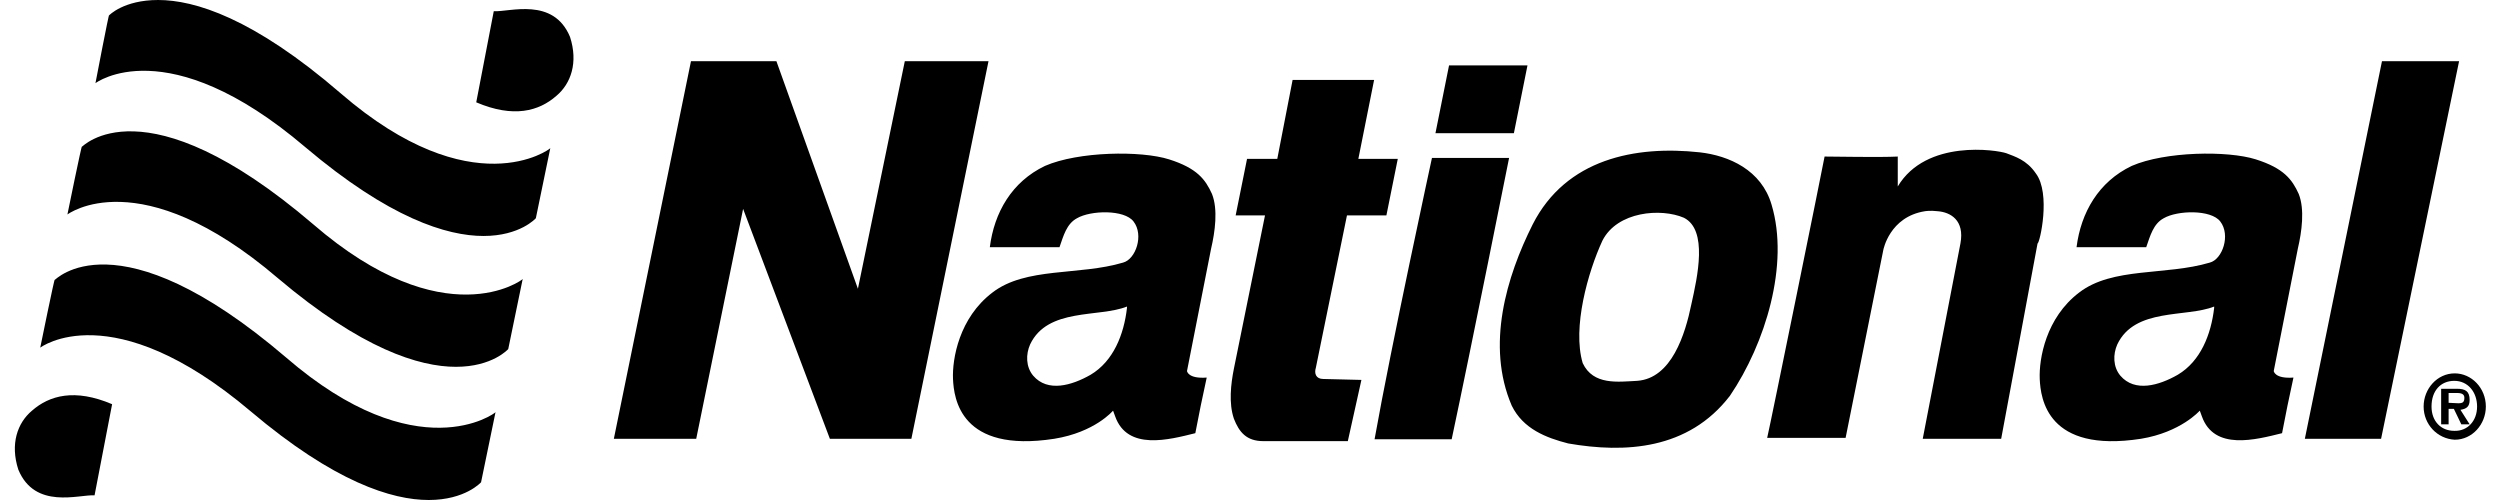
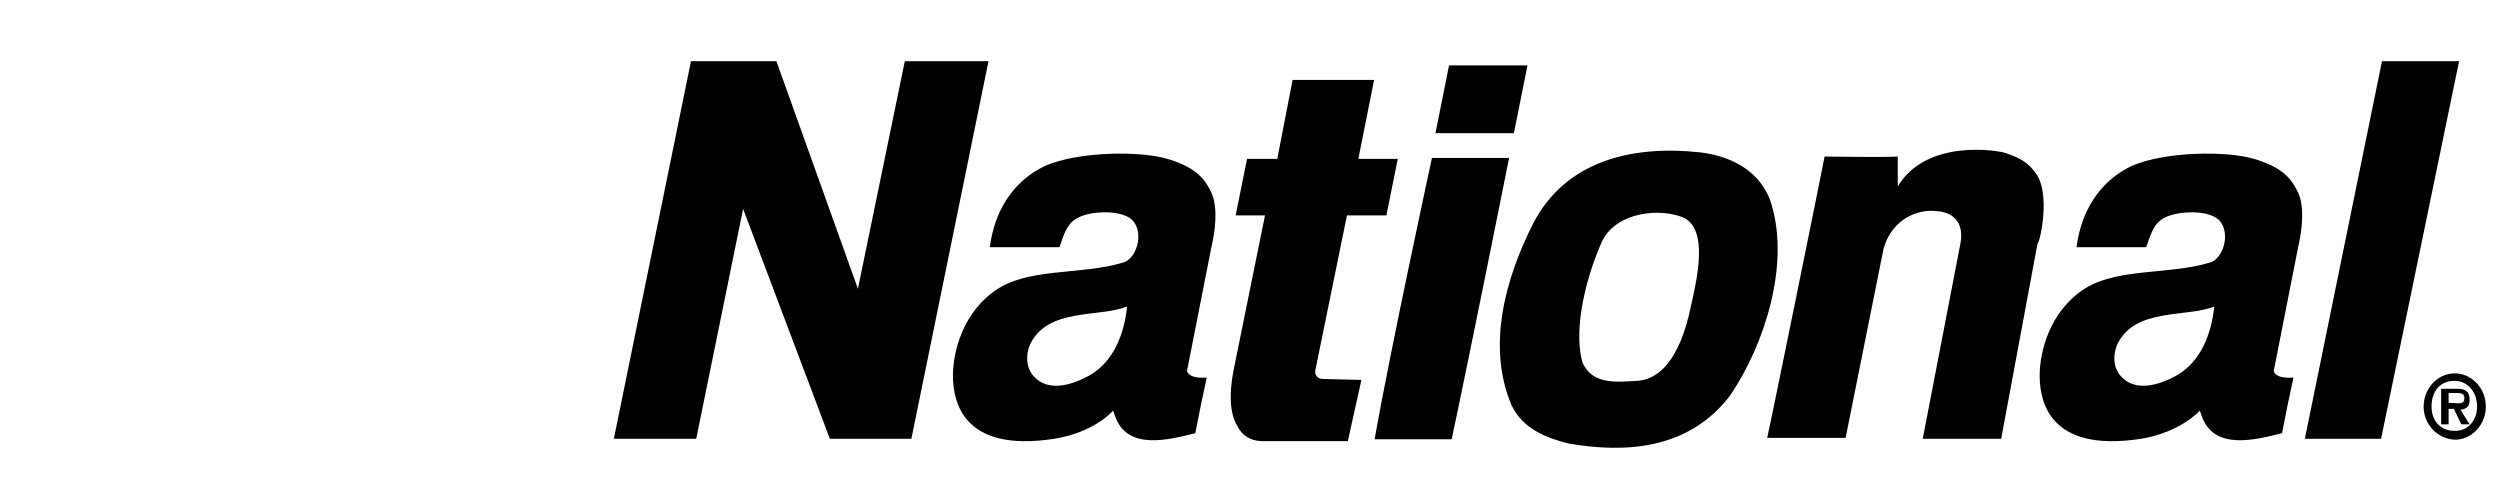
<svg xmlns="http://www.w3.org/2000/svg" width="115" height="23" viewBox="0 0 115 23" fill="none">
  <g clip-path="url(#clip0_4773_2127)">
    <path d="M70.264 3.009L69.639 6.126H66.031L66.656 3.009H70.264ZM109.53 20.184H106.023L109.571 2.816H113.118L109.53 20.184ZM69.418 7.265C69.418 7.265 67.684 15.95 66.777 20.206H63.23C63.995 15.906 65.87 7.265 65.87 7.265H69.418ZM77.46 10.017C78.569 10.576 78.085 12.725 77.803 13.993C77.521 15.369 76.896 17.411 75.304 17.519C74.437 17.562 73.288 17.734 72.804 16.702C72.32 15.068 73.046 12.51 73.711 11.07C74.397 9.716 76.412 9.565 77.46 10.017ZM78.186 7.007C75.223 6.685 72.038 7.308 70.506 10.318C69.297 12.725 68.349 15.885 69.539 18.658C70.063 19.733 71.131 20.141 72.139 20.399C74.739 20.851 77.662 20.7 79.577 18.206C81.21 15.799 82.318 12.166 81.492 9.415C81.028 7.824 79.537 7.158 78.186 7.007ZM45.471 2.816L41.923 20.184H38.174L34.183 9.608L32.026 20.184H28.237L31.785 2.816H35.715L39.464 13.284L41.621 2.816H45.471ZM51.841 14.101C50.551 14.617 48.192 14.144 47.386 15.842C47.184 16.294 47.184 16.874 47.527 17.282C48.192 18.056 49.301 17.734 50.168 17.239C51.216 16.616 51.7 15.391 51.841 14.165V14.101ZM48.495 20.184C44.181 20.851 43.879 18.335 43.838 17.433C43.798 16.508 44.121 14.617 45.653 13.456C47.184 12.274 49.644 12.682 51.659 12.08C52.244 11.93 52.627 10.812 52.143 10.189C51.72 9.63 50.168 9.673 49.543 10.038C49.059 10.296 48.918 10.855 48.737 11.371H45.532C45.733 9.78 46.539 8.362 48.071 7.631C49.603 6.964 52.486 6.921 53.776 7.33C55.066 7.738 55.449 8.254 55.751 8.921C56.033 9.63 55.892 10.662 55.711 11.435L54.602 17.067C54.602 17.067 54.643 17.433 55.509 17.368C55.368 17.992 55.086 19.367 54.985 19.926C53.776 20.227 51.861 20.743 51.297 19.152C51.196 18.851 51.196 18.894 51.196 18.894C51.196 18.894 50.369 19.883 48.495 20.184ZM101.851 14.101C100.56 14.617 98.202 14.144 97.396 15.842C97.194 16.294 97.194 16.874 97.537 17.282C98.202 18.056 99.311 17.734 100.177 17.239C101.226 16.616 101.709 15.391 101.851 14.165V14.101ZM98.484 20.184C94.171 20.851 93.868 18.335 93.828 17.433C93.788 16.508 94.11 14.617 95.642 13.456C97.174 12.274 99.633 12.682 101.649 12.08C102.234 11.93 102.616 10.812 102.133 10.189C101.709 9.63 100.157 9.673 99.532 10.038C99.049 10.296 98.908 10.855 98.726 11.371H95.521C95.723 9.78 96.529 8.362 98.061 7.631C99.593 6.964 102.475 6.921 103.765 7.33C105.055 7.738 105.438 8.254 105.741 8.921C106.023 9.63 105.882 10.662 105.701 11.435L104.592 17.067C104.592 17.067 104.632 17.433 105.499 17.368C105.358 17.992 105.076 19.367 104.975 19.926C103.765 20.227 101.851 20.743 101.286 19.152C101.185 18.851 101.185 18.894 101.185 18.894C101.185 18.894 100.319 19.883 98.484 20.184ZM60.871 17.433C60.529 17.433 60.448 17.175 60.529 16.917L61.96 9.909H63.774L64.298 7.308H62.484L63.209 3.676H59.46L58.755 7.308H57.364L56.84 9.909H58.19L56.759 16.96C56.618 17.669 56.517 18.55 56.759 19.26C57.001 19.883 57.344 20.292 58.11 20.292H62L62.625 17.476L60.871 17.433ZM93.647 7.975C93.223 7.351 92.679 7.201 92.296 7.05C91.873 6.9 88.607 6.384 87.297 8.577V7.201C86.491 7.244 84.374 7.201 83.931 7.201C83.83 7.76 81.431 19.561 81.29 20.141H84.898L86.632 11.5C86.632 11.5 86.914 9.974 88.547 9.716C88.547 9.716 88.789 9.673 89.131 9.716C89.716 9.759 90.381 10.124 90.18 11.199L88.446 20.184H92.054L93.727 11.199C93.828 11.199 94.352 8.899 93.647 7.975Z" fill="black" />
-     <path d="M4.35 22.785C3.625 22.742 1.609 23.451 0.843 21.603C0.46 20.421 0.803 19.453 1.468 18.894C2.274 18.185 3.443 17.863 5.157 18.593L4.35 22.785ZM2.516 12.876C2.516 12.919 5.338 9.759 13.159 16.444C19.206 21.667 22.794 19.002 22.794 18.959L22.129 22.183C22.129 22.183 19.247 25.451 11.526 18.916C5.116 13.499 1.851 15.992 1.851 15.992C1.851 15.992 2.516 12.725 2.516 12.876ZM3.766 6.75C3.766 6.793 6.588 3.633 14.409 10.318C20.456 15.541 24.044 12.876 24.044 12.833L23.379 16.057C23.379 16.057 20.496 19.324 12.776 12.79C6.406 7.351 3.101 9.866 3.101 9.866C3.101 9.866 3.766 6.599 3.766 6.75ZM5.016 0.709C5.016 0.709 5.681 0 7.273 0C8.946 0 11.647 0.817 15.679 4.299C21.726 9.522 25.314 6.857 25.314 6.814L24.649 10.038C24.649 10.038 21.766 13.306 14.046 6.771C7.656 1.333 4.391 3.826 4.391 3.826C4.391 3.826 5.016 0.559 5.016 0.709ZM22.713 0.516C23.439 0.559 25.455 -0.15 26.221 1.698C26.604 2.88 26.261 3.848 25.596 4.407C24.79 5.116 23.621 5.438 21.907 4.707L22.713 0.516Z" fill="black" />
    <path d="M113.079 18.55C113.281 18.55 113.361 18.507 113.361 18.292C113.361 18.077 113.12 18.077 112.978 18.077H112.636V18.529L113.079 18.55ZM113.603 19.518H113.22L112.878 18.808H112.636V19.518H112.293V17.884H113.019C113.402 17.884 113.603 17.991 113.603 18.4C113.603 18.701 113.462 18.808 113.18 18.851L113.603 19.518ZM113.946 18.701C113.946 18.034 113.523 17.519 112.898 17.519C112.273 17.519 111.85 17.97 111.85 18.701C111.85 19.367 112.273 19.819 112.898 19.819C113.503 19.84 113.946 19.367 113.946 18.701ZM111.487 18.701C111.487 17.884 112.112 17.175 112.918 17.175C113.684 17.175 114.349 17.841 114.349 18.701C114.349 19.518 113.724 20.227 112.918 20.227C112.112 20.184 111.487 19.518 111.487 18.701Z" fill="black" />
  </g>
  <defs>
    <clipPath id="clip0_4773_2127">
      <rect width="113.686" height="23" fill="white" transform="translate(0.682)" />
    </clipPath>
  </defs>
</svg>